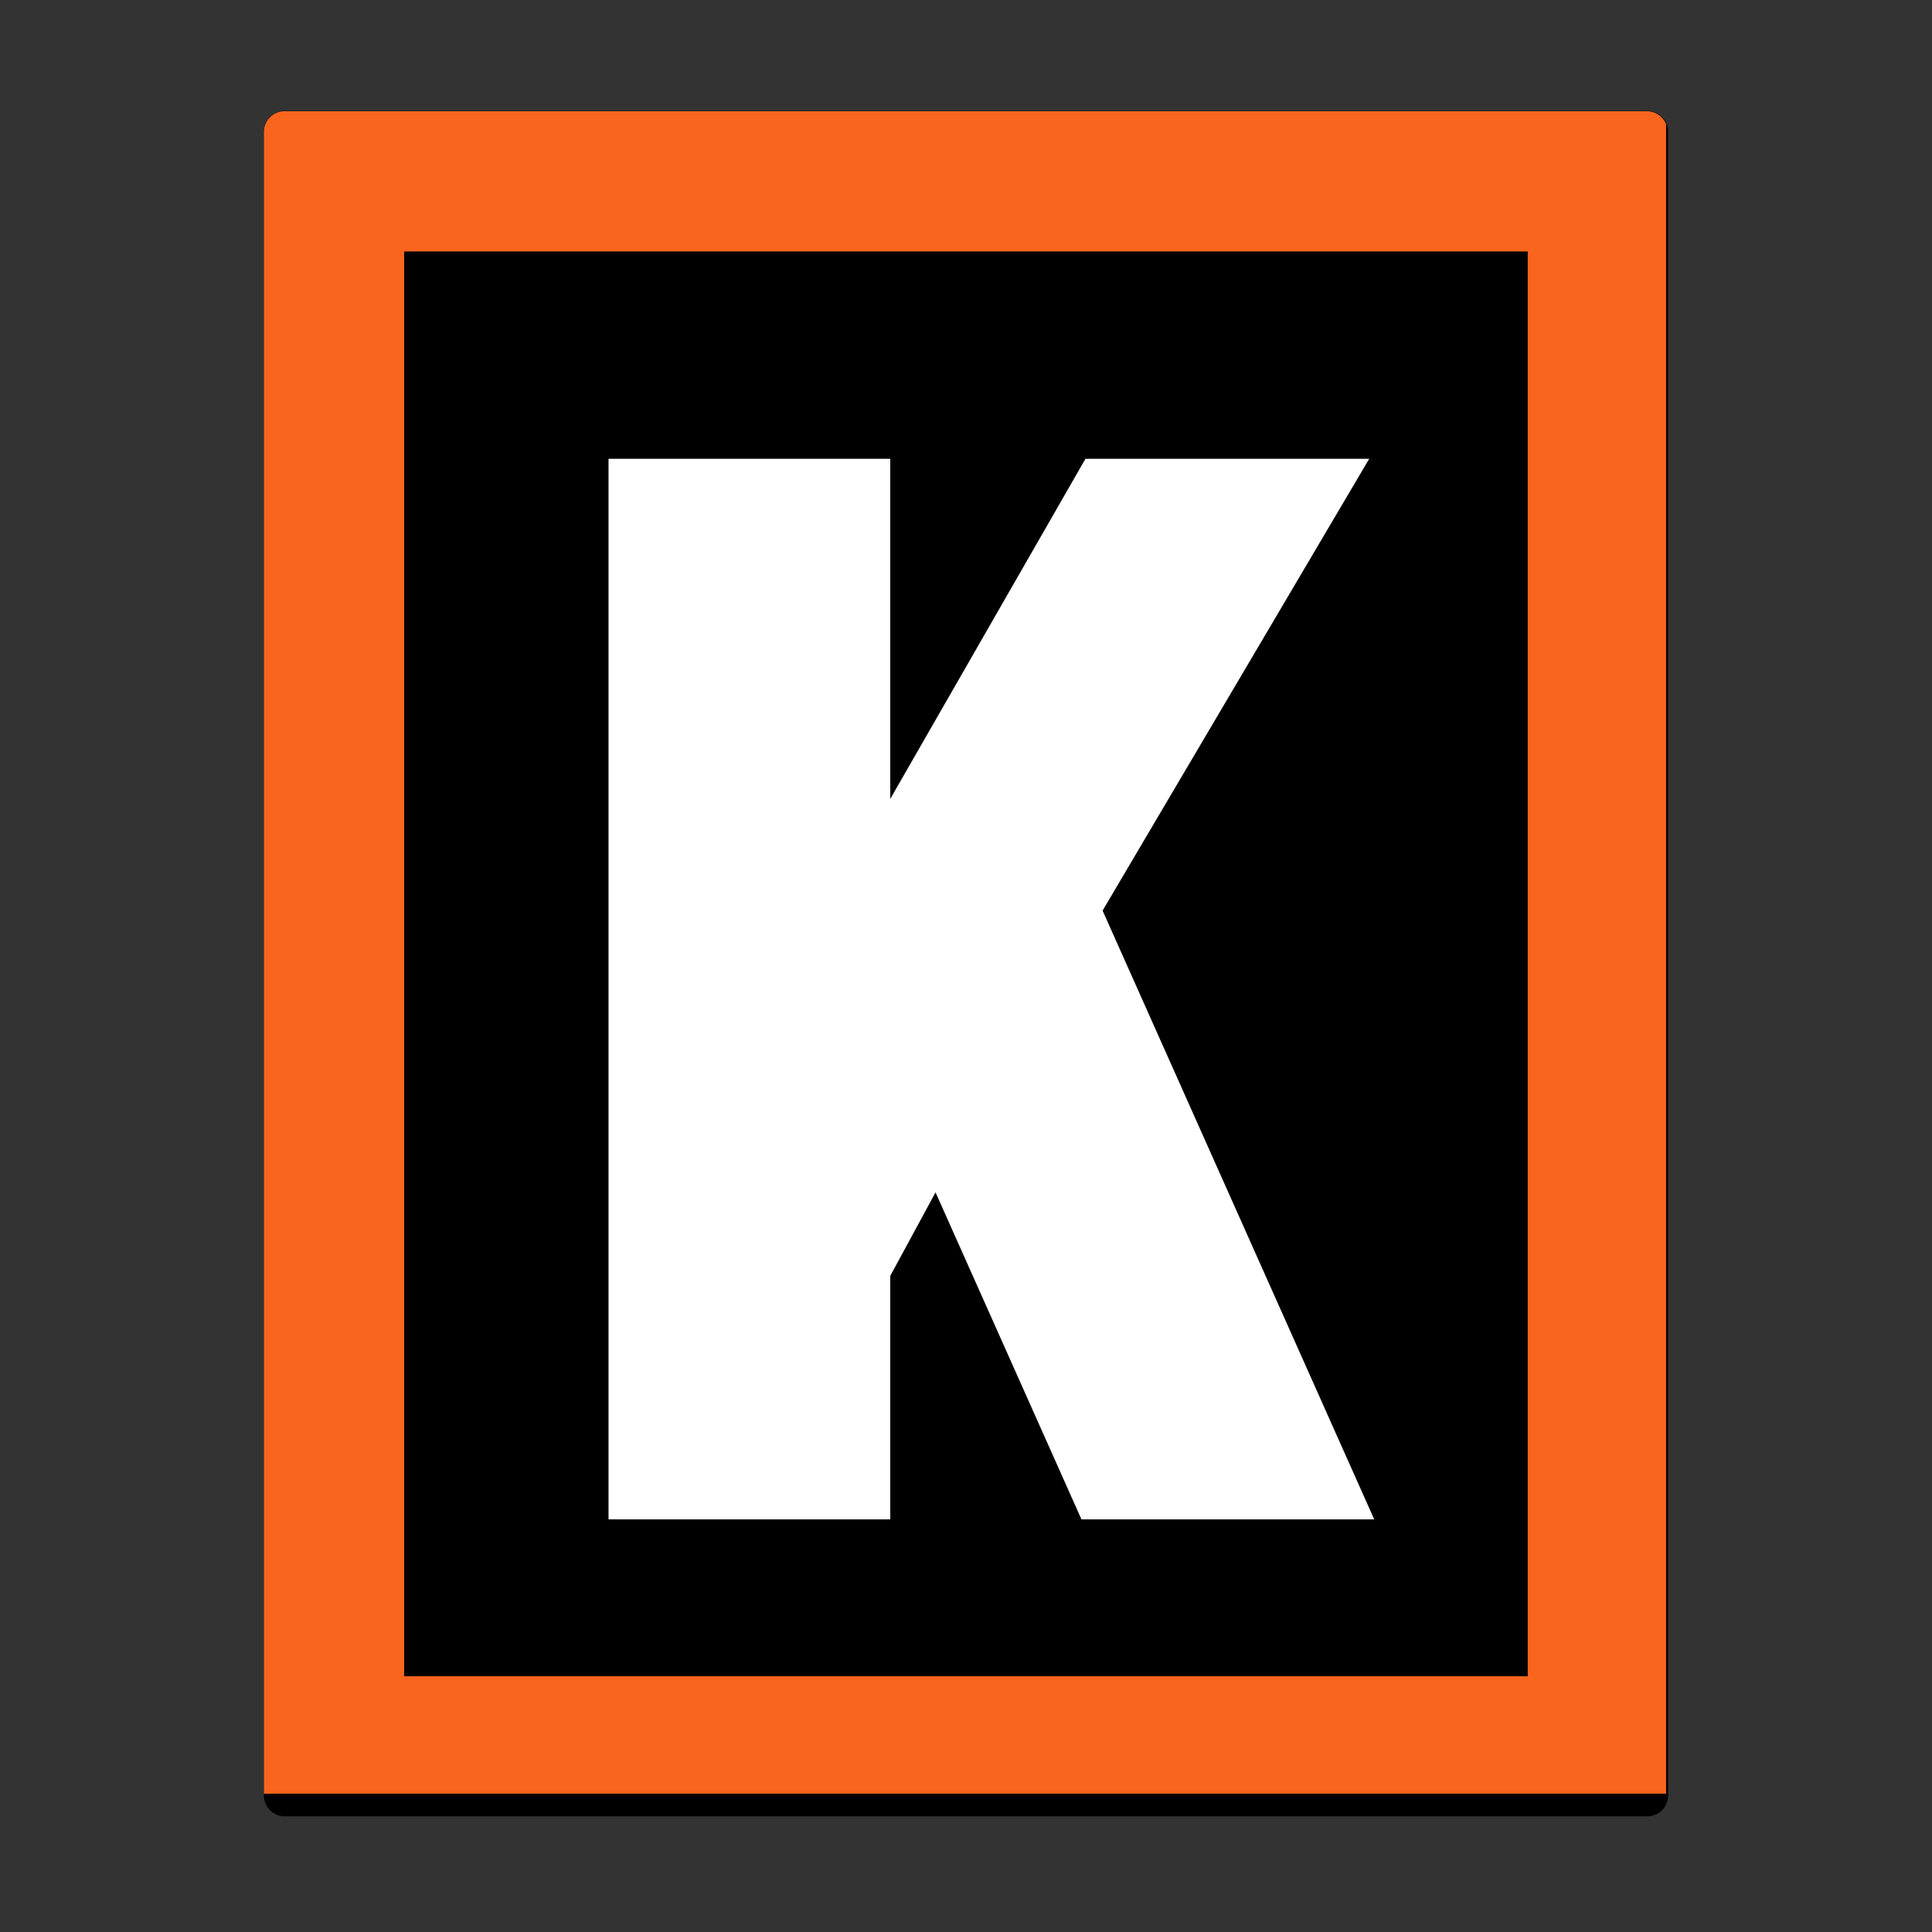
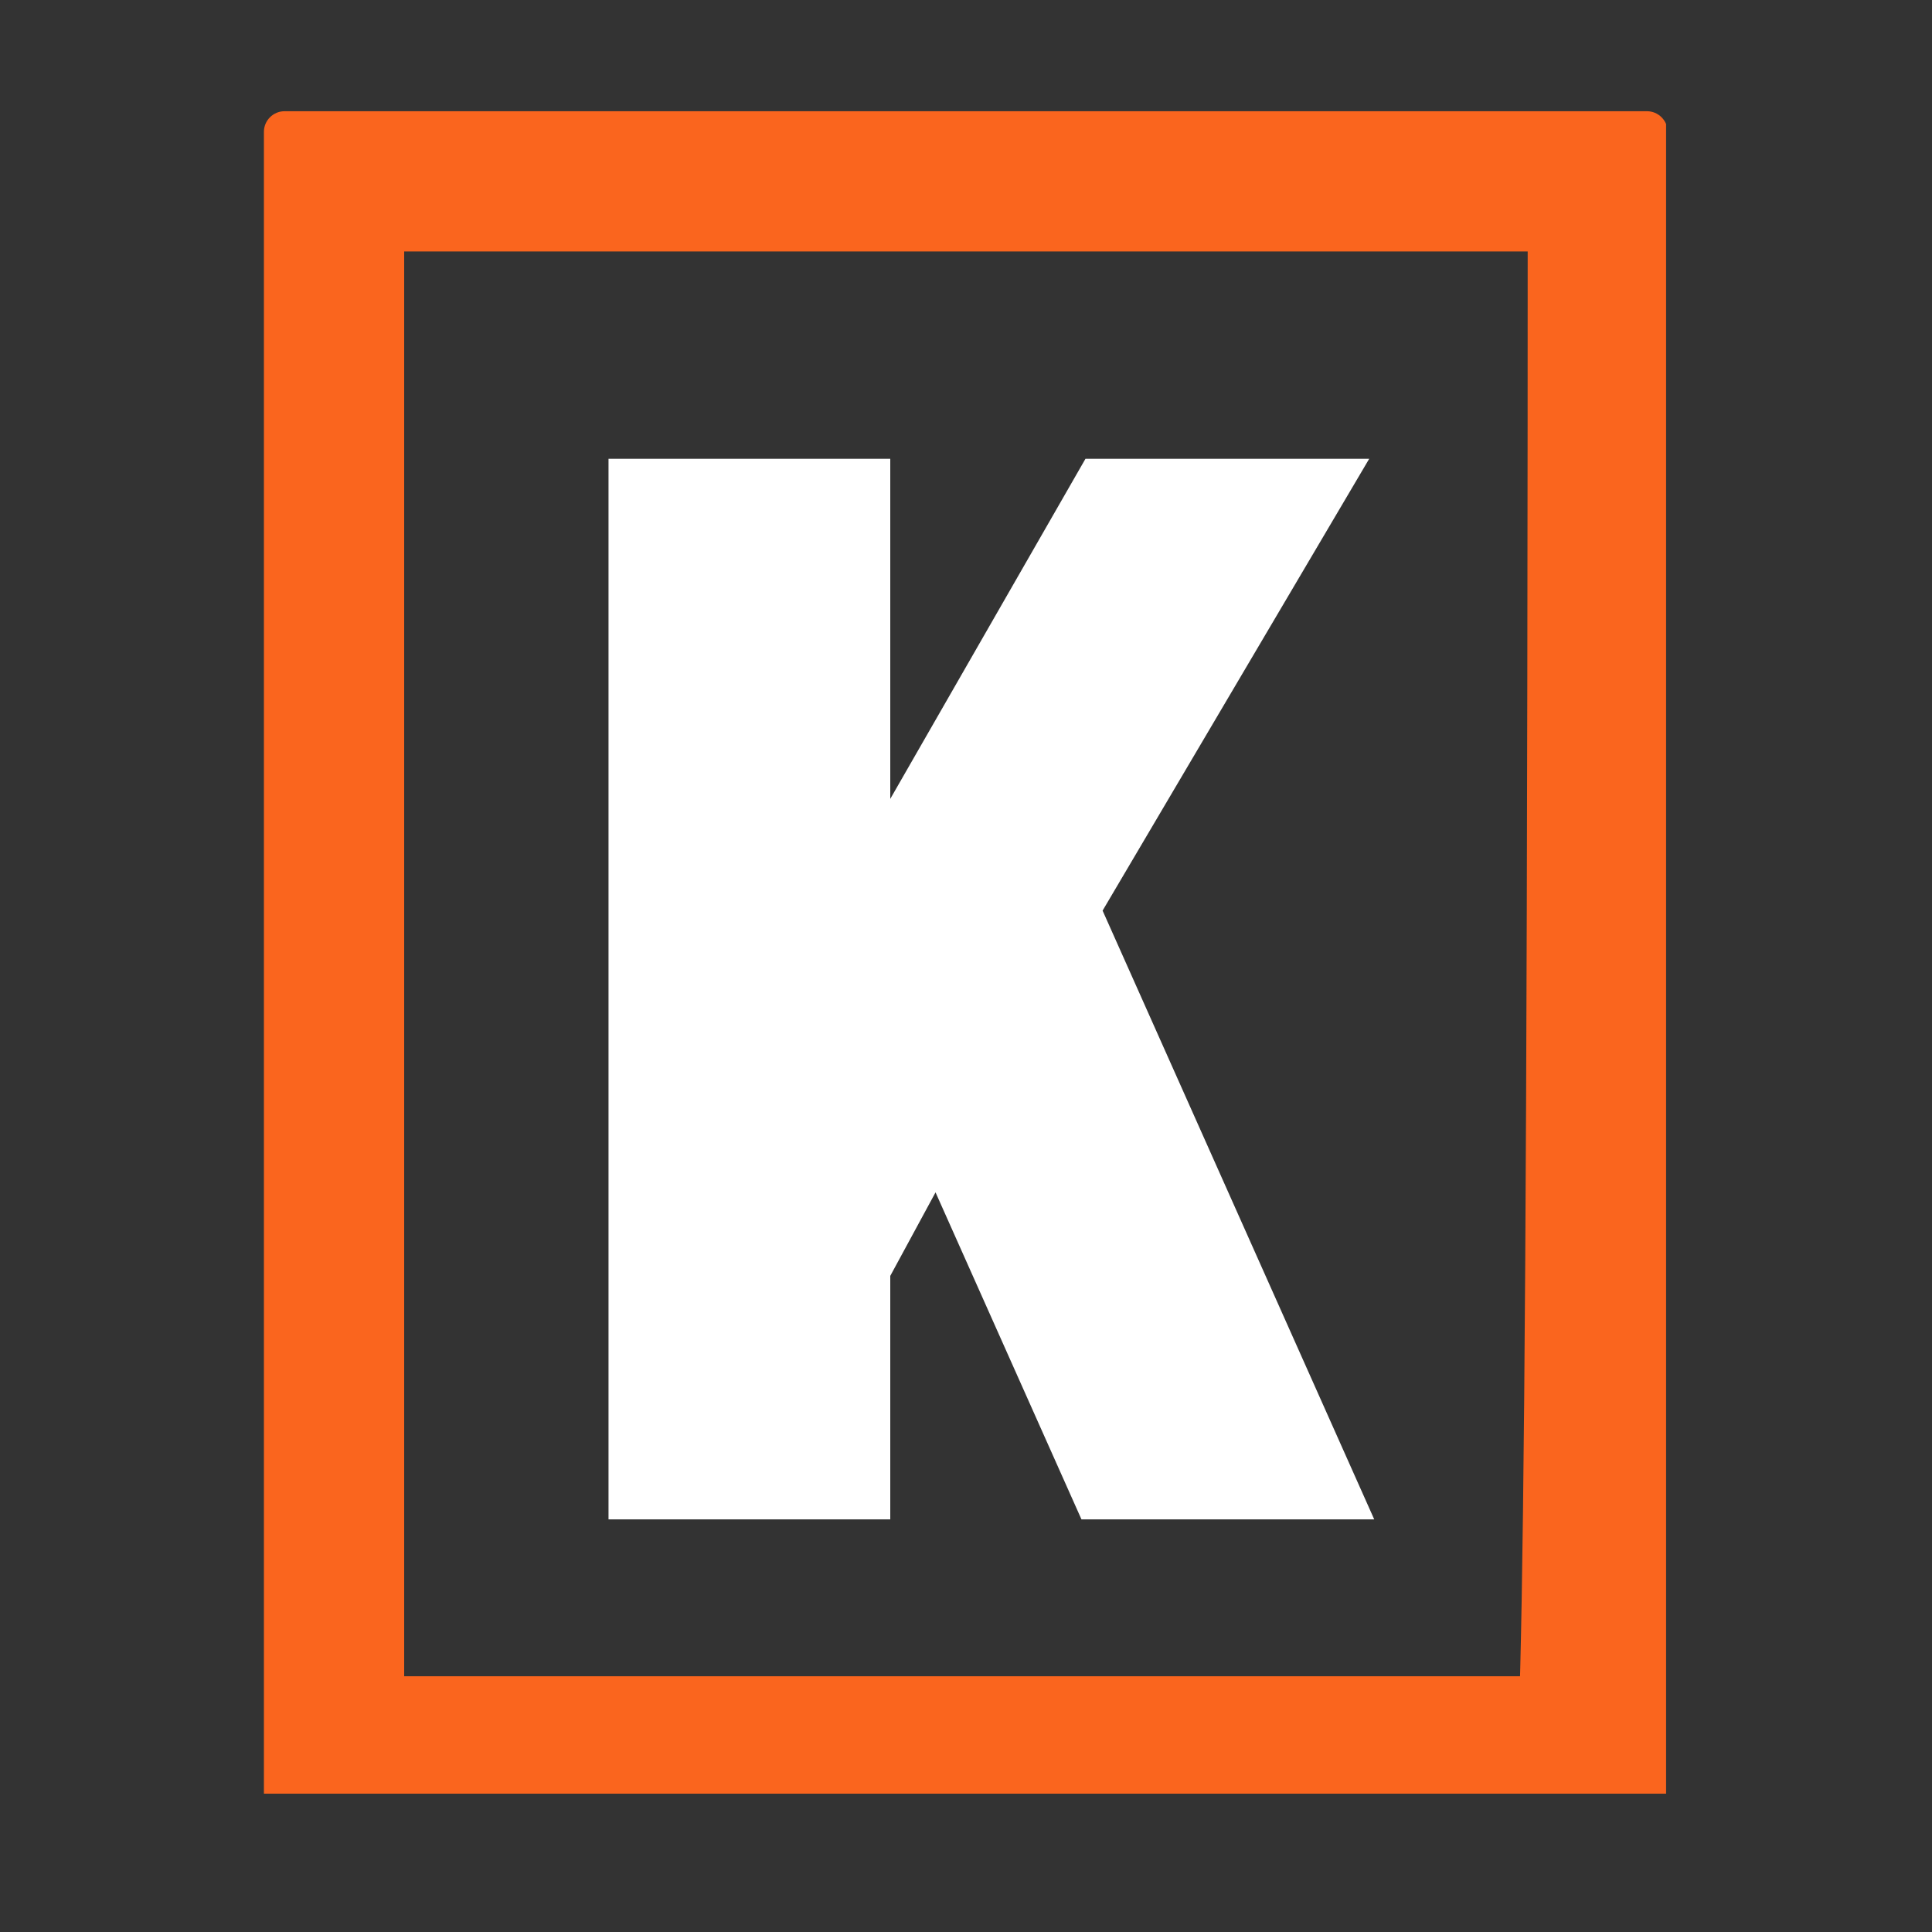
<svg xmlns="http://www.w3.org/2000/svg" width="40" zoomAndPan="magnify" viewBox="0 0 30 30" height="40" preserveAspectRatio="xMidYMid meet" version="1.0">
  <rect x="0" y="0" width="30" height="30" fill="#333333" stroke="none" />
  <defs>
    <g />
    <clipPath id="4ce1354ff5">
      <path d="M 4.098 1.723 L 25.902 1.723 L 25.902 28.211 L 4.098 28.211 Z M 4.098 1.723 " clip-rule="nonzero" />
    </clipPath>
    <clipPath id="b2413056f2">
-       <path d="M 4.418 1.723 L 25.582 1.723 C 25.758 1.723 25.902 1.867 25.902 2.043 L 25.902 27.883 C 25.902 28.059 25.758 28.203 25.582 28.203 L 4.418 28.203 C 4.242 28.203 4.098 28.059 4.098 27.883 L 4.098 2.043 C 4.098 1.867 4.242 1.723 4.418 1.723 Z M 4.418 1.723 " clip-rule="nonzero" />
-     </clipPath>
+       </clipPath>
    <clipPath id="3974a13ce6">
      <path d="M 4.098 1.727 L 25.871 1.727 L 25.871 27.852 L 4.098 27.852 Z M 4.098 1.727 " clip-rule="nonzero" />
    </clipPath>
    <clipPath id="c363c40975">
      <path d="M 4.418 1.727 L 25.574 1.727 C 25.75 1.727 25.895 1.871 25.895 2.047 L 25.895 27.875 C 25.895 28.055 25.75 28.199 25.574 28.199 L 4.418 28.199 C 4.242 28.199 4.098 28.055 4.098 27.875 L 4.098 2.047 C 4.098 1.871 4.242 1.727 4.418 1.727 Z M 4.418 1.727 " clip-rule="nonzero" />
    </clipPath>
  </defs>
  <g clip-path="url(#4ce1354ff5)">
    <g clip-path="url(#b2413056f2)">
-       <path fill="#000000" d="M 4.098 1.723 L 25.902 1.723 L 25.902 28.211 L 4.098 28.211 Z M 4.098 1.723 " fill-opacity="1" fill-rule="nonzero" />
-     </g>
+       </g>
  </g>
  <g clip-path="url(#3974a13ce6)">
    <g clip-path="url(#c363c40975)">
-       <path stroke-linecap="butt" transform="matrix(0.726, 0, 0, 0.726, 4.098, 1.726)" fill="none" stroke-linejoin="miter" d="M 0.441 0.001 L 29.59 0.001 C 29.832 0.001 30.031 0.2 30.031 0.443 L 30.031 36.028 C 30.031 36.275 29.832 36.475 29.59 36.475 L 0.441 36.475 C 0.199 36.475 0 36.275 0 36.028 L 0 0.443 C 0 0.2 0.199 0.001 0.441 0.001 Z M 0.441 0.001 " stroke="#fa651e" stroke-width="6" stroke-opacity="1" stroke-miterlimit="4" />
+       <path stroke-linecap="butt" transform="matrix(0.726, 0, 0, 0.726, 4.098, 1.726)" fill="none" stroke-linejoin="miter" d="M 0.441 0.001 L 29.59 0.001 C 29.832 0.001 30.031 0.2 30.031 0.443 C 30.031 36.275 29.832 36.475 29.59 36.475 L 0.441 36.475 C 0.199 36.475 0 36.275 0 36.028 L 0 0.443 C 0 0.2 0.199 0.001 0.441 0.001 Z M 0.441 0.001 " stroke="#fa651e" stroke-width="6" stroke-opacity="1" stroke-miterlimit="4" />
    </g>
  </g>
  <g fill="#ffffff" fill-opacity="1">
    <g transform="translate(8.527, 23.593)">
      <g>
        <path d="M 8.266 0 L 6 -5.078 L 5.297 -3.781 L 5.297 0 L 0.922 0 L 0.922 -16.469 L 5.297 -16.469 L 5.297 -11.188 L 8.328 -16.469 L 12.734 -16.469 L 8.594 -9.453 L 12.812 0 Z M 8.266 0 " />
      </g>
    </g>
  </g>
</svg>